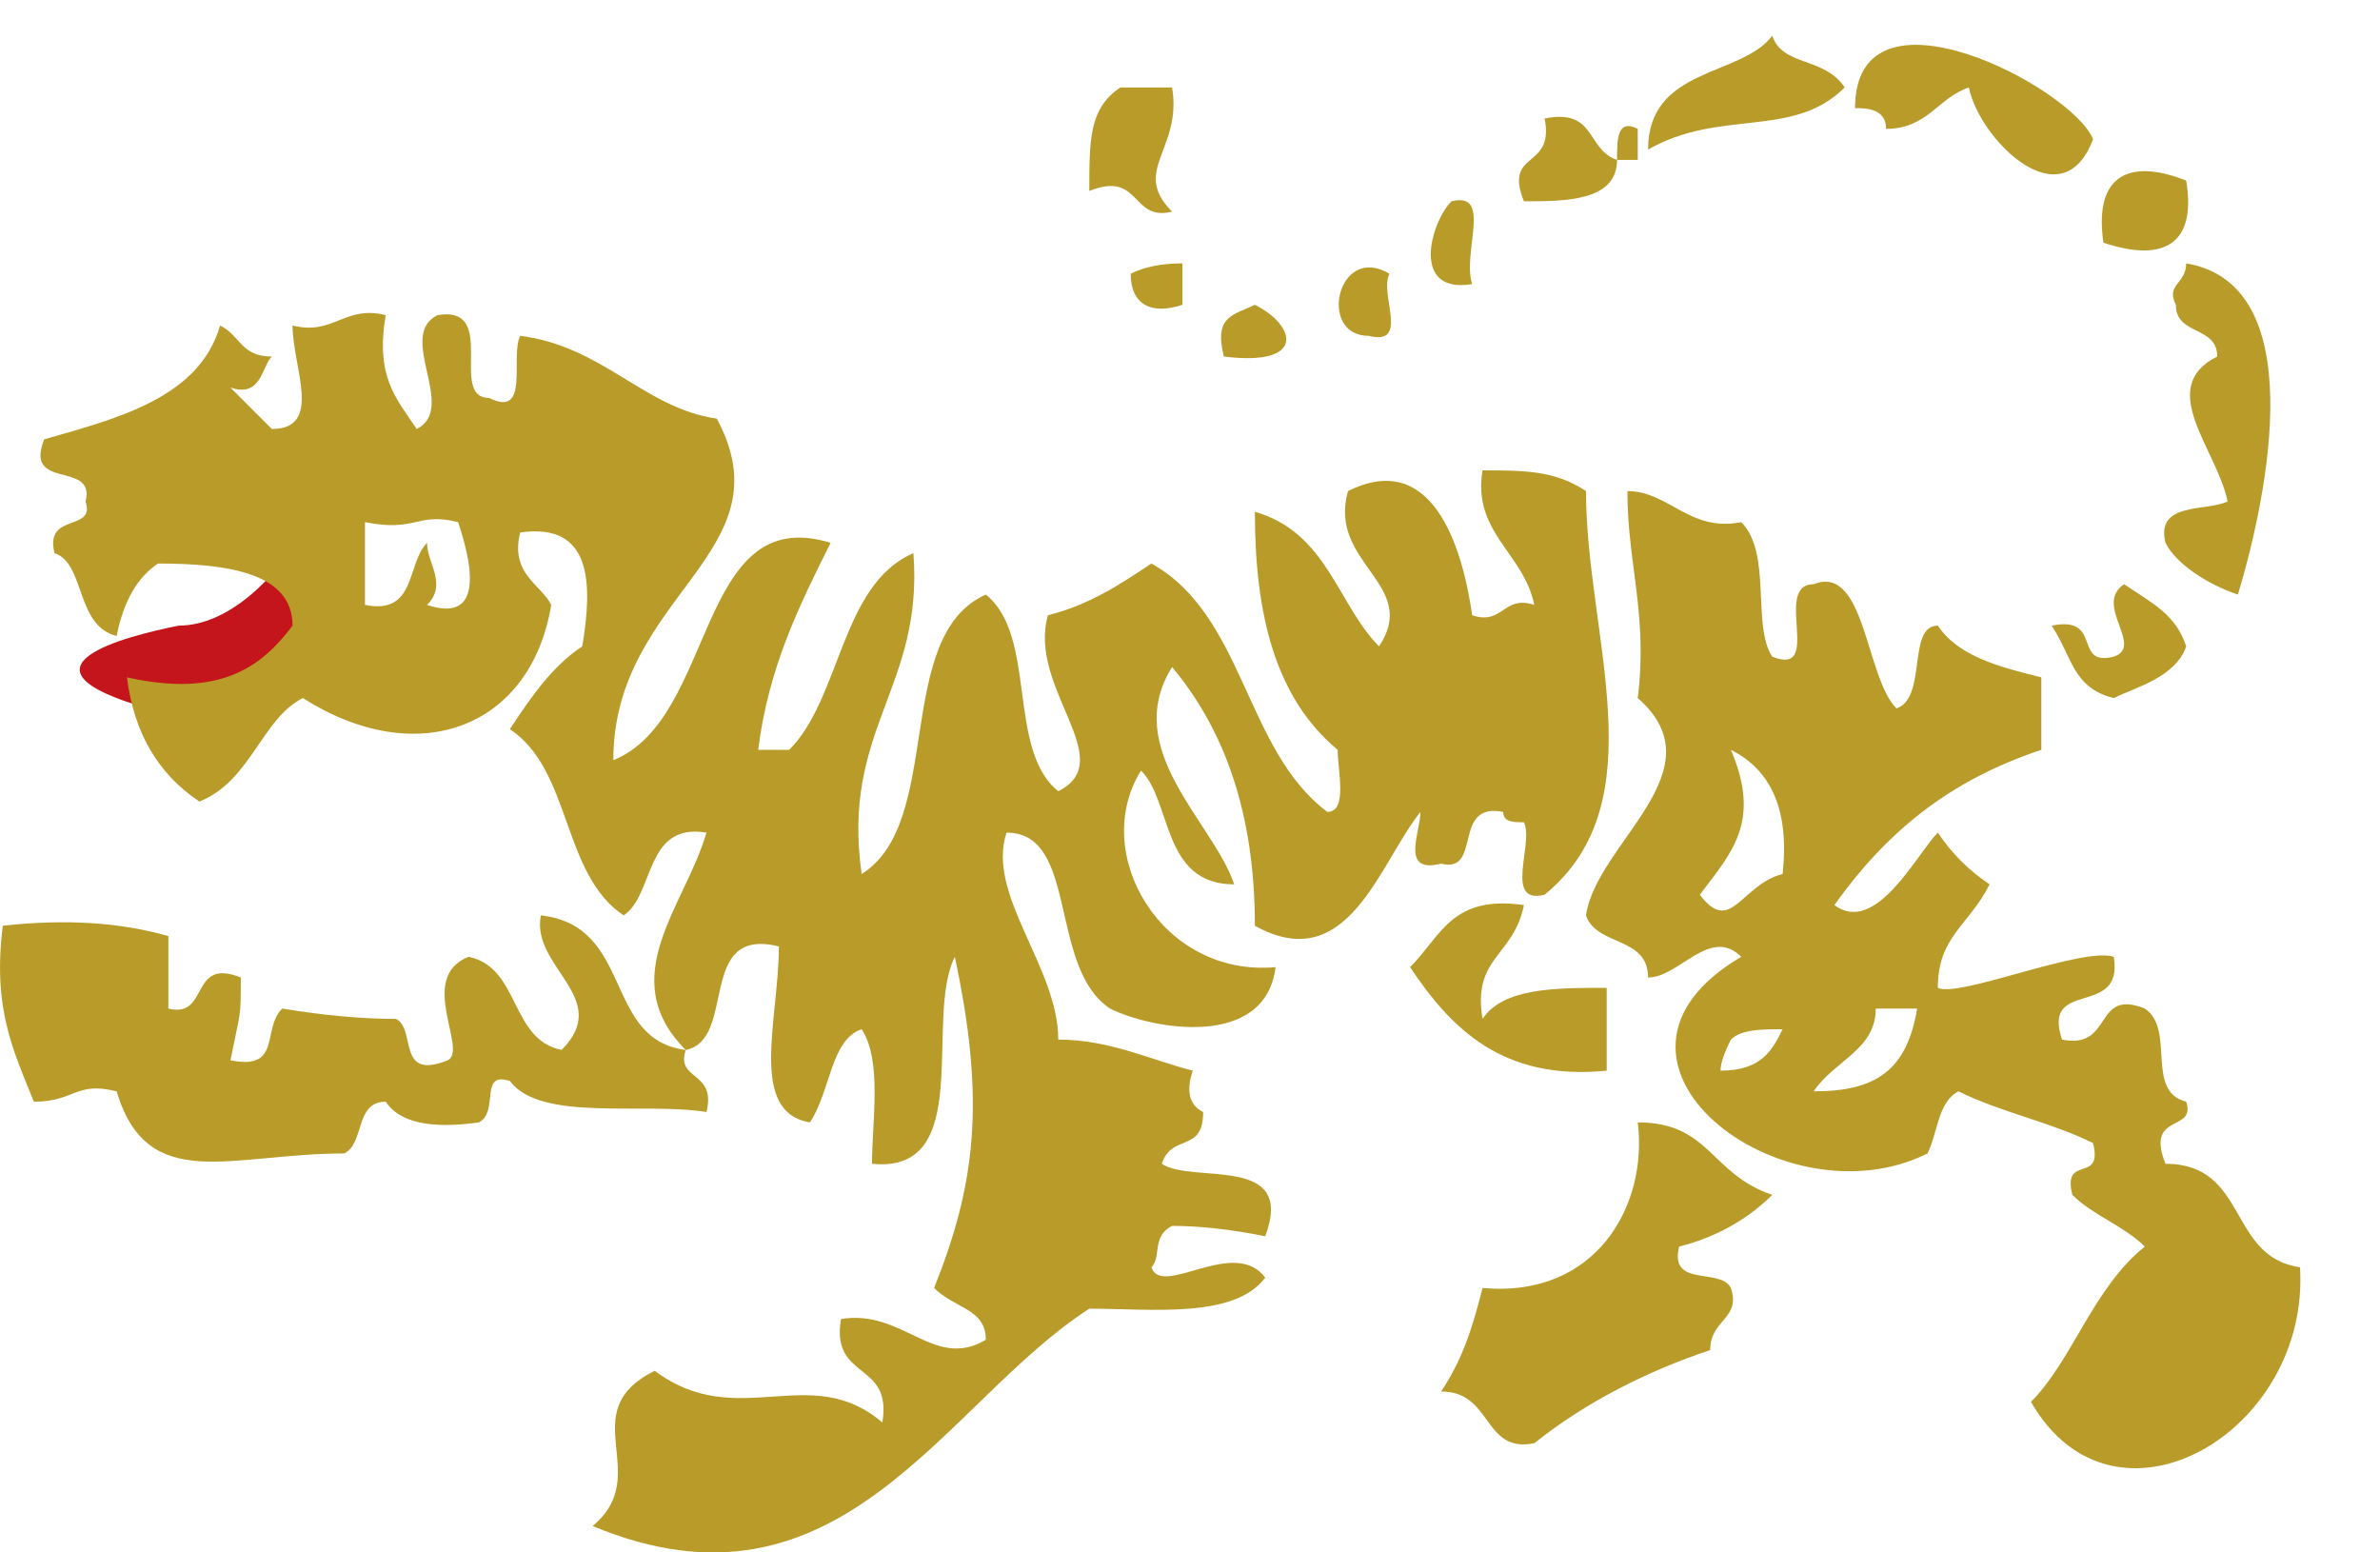
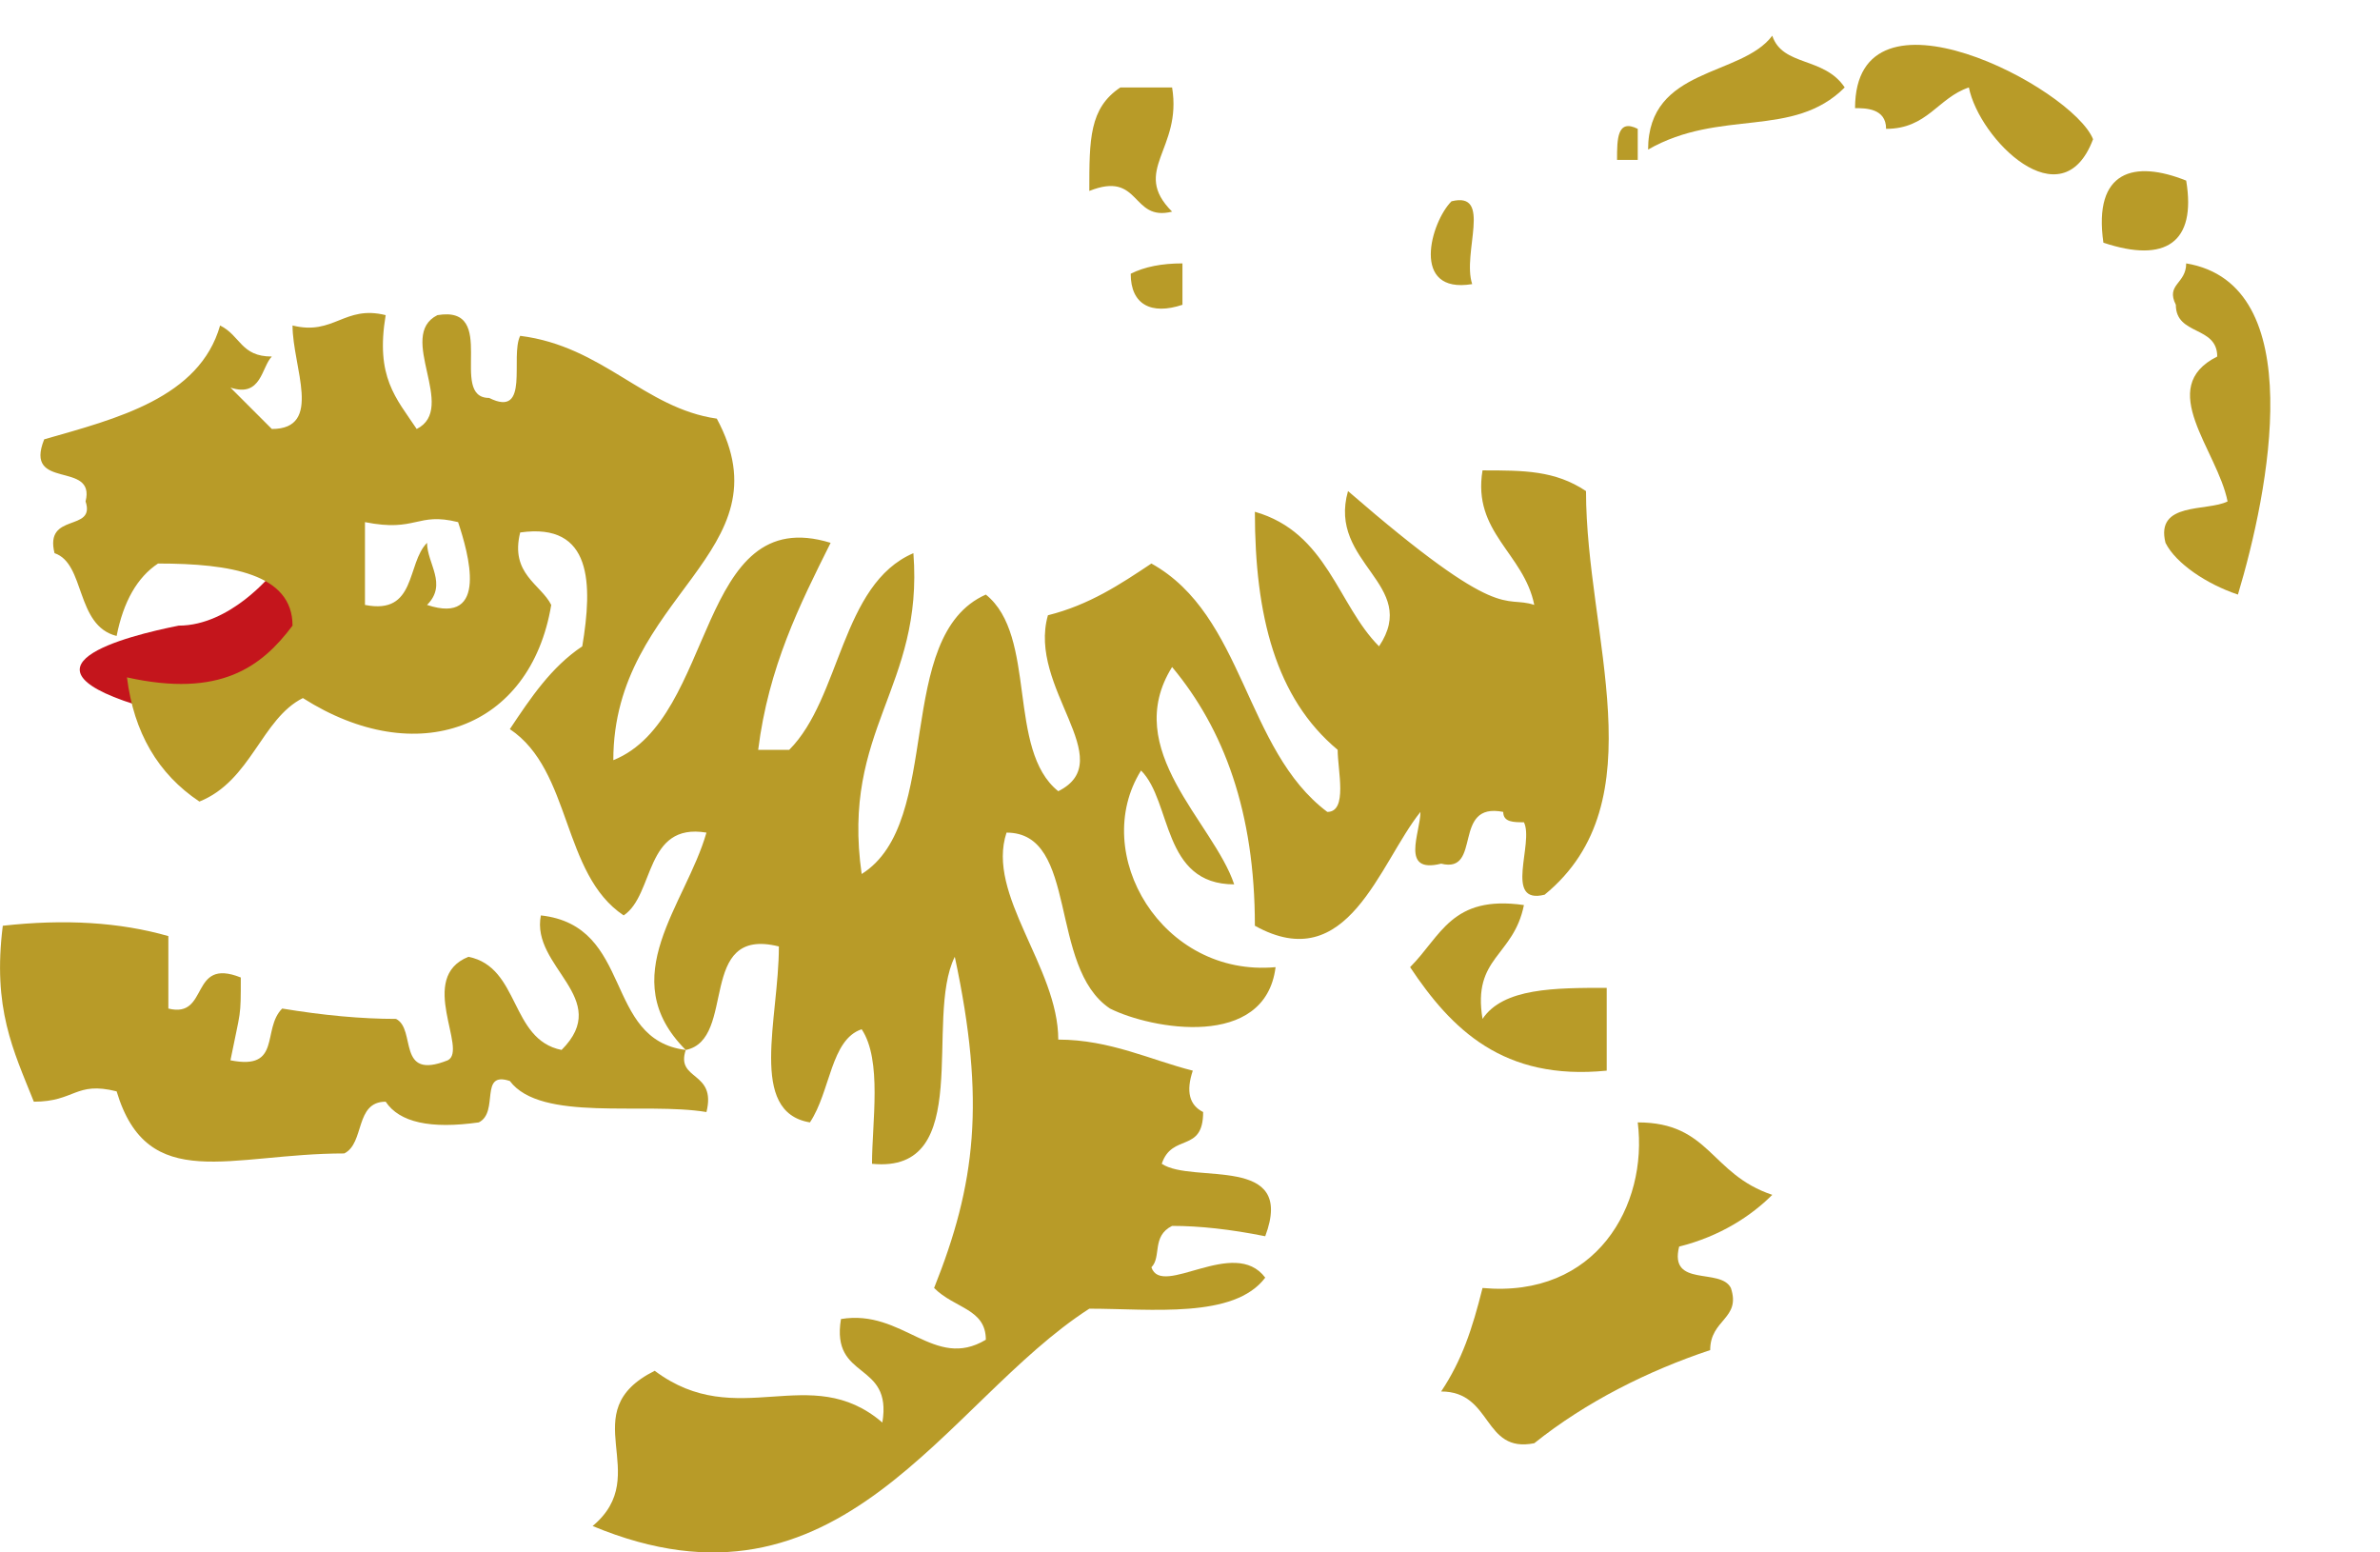
<svg xmlns="http://www.w3.org/2000/svg" width="23" height="15" viewBox="0 0 23 15" fill="none">
  <path fill-rule="evenodd" clip-rule="evenodd" d="M17.127 0.345C17.227 0.645 17.627 0.545 17.827 0.845C17.327 1.345 16.627 1.045 15.927 1.445C15.927 0.645 16.827 0.745 17.127 0.345Z" fill="#B89B28" />
  <path fill-rule="evenodd" clip-rule="evenodd" d="M20.227 1.345C19.927 2.145 19.127 1.345 19.027 0.845C18.727 0.945 18.627 1.245 18.227 1.245C18.227 1.045 18.027 1.045 17.927 1.045C17.927 -0.255 20.027 0.845 20.227 1.345ZM10.827 0.845C11.027 0.845 11.193 0.845 11.327 0.845C11.427 1.445 10.927 1.645 11.327 2.045C10.927 2.145 11.027 1.645 10.527 1.845C10.527 1.345 10.527 1.045 10.827 0.845Z" fill="#B89B28" />
-   <path fill-rule="evenodd" clip-rule="evenodd" d="M15.627 1.545C15.627 1.945 15.127 1.945 14.727 1.945C14.527 1.445 15.027 1.645 14.927 1.145C15.427 1.045 15.327 1.445 15.627 1.545Z" fill="#B89B28" />
  <path fill-rule="evenodd" clip-rule="evenodd" d="M15.627 1.545C15.627 1.345 15.627 1.145 15.827 1.245C15.827 1.311 15.827 1.411 15.827 1.545C15.76 1.545 15.693 1.545 15.627 1.545ZM21.127 1.745C21.227 2.345 20.927 2.545 20.327 2.345C20.227 1.645 20.627 1.545 21.127 1.745ZM14.027 1.945C14.427 1.845 14.127 2.445 14.227 2.745C13.627 2.845 13.827 2.145 14.027 1.945ZM21.127 2.545C22.327 2.745 21.927 4.745 21.627 5.745C21.327 5.645 21.027 5.445 20.927 5.245C20.827 4.845 21.327 4.945 21.527 4.845C21.427 4.345 20.827 3.745 21.427 3.445C21.427 3.145 21.027 3.245 21.027 2.945C20.927 2.745 21.127 2.745 21.127 2.545ZM11.427 2.545C11.427 2.678 11.427 2.811 11.427 2.945C11.127 3.045 10.927 2.945 10.927 2.645C11.06 2.578 11.227 2.545 11.427 2.545Z" fill="#B89B28" />
-   <path fill-rule="evenodd" clip-rule="evenodd" d="M13.427 2.645C13.327 2.845 13.627 3.345 13.227 3.245C12.727 3.245 12.927 2.345 13.427 2.645ZM12.127 2.945C12.527 3.145 12.627 3.545 11.827 3.445C11.727 3.045 11.927 3.045 12.127 2.945Z" fill="#B89B28" />
  <path d="M1.427 6.844C0.027 6.444 1.226 6.145 1.727 6.045C2.227 6.045 2.627 5.545 2.627 5.545L3.026 5.745L3.127 6.344L2.526 6.745C2.515 6.75 2.117 6.943 1.427 6.844Z" fill="#C4151C" />
-   <path fill-rule="evenodd" clip-rule="evenodd" d="M6.627 10.145C5.927 9.445 6.627 8.745 6.827 8.045C6.227 7.945 6.327 8.645 6.027 8.845C5.427 8.445 5.527 7.445 4.927 7.045C5.127 6.745 5.327 6.445 5.627 6.245C5.727 5.645 5.727 5.045 5.027 5.145C4.927 5.545 5.227 5.645 5.327 5.845C5.127 7.045 4.027 7.445 2.927 6.745C2.527 6.945 2.427 7.545 1.927 7.745C1.527 7.478 1.293 7.078 1.227 6.545C2.127 6.745 2.527 6.445 2.827 6.045C2.827 5.545 2.227 5.445 1.527 5.445C1.327 5.578 1.193 5.811 1.127 6.145C0.727 6.045 0.827 5.445 0.527 5.345C0.427 4.945 0.927 5.145 0.827 4.845C0.927 4.445 0.227 4.745 0.427 4.245C1.127 4.045 1.927 3.845 2.127 3.145C2.327 3.245 2.327 3.445 2.627 3.445C2.527 3.545 2.527 3.845 2.227 3.745C2.36 3.878 2.493 4.011 2.627 4.145C3.127 4.145 2.827 3.545 2.827 3.145C3.227 3.245 3.327 2.945 3.727 3.045C3.627 3.645 3.827 3.845 4.027 4.145C4.427 3.945 3.827 3.245 4.227 3.045C4.827 2.945 4.327 3.845 4.727 3.845C5.127 4.045 4.927 3.445 5.027 3.245C5.827 3.345 6.227 3.945 6.927 4.045C7.627 5.345 5.927 5.745 5.927 7.345C6.927 6.945 6.727 4.845 8.027 5.245C7.727 5.845 7.427 6.445 7.327 7.245C7.46 7.245 7.56 7.245 7.627 7.245C8.127 6.745 8.127 5.645 8.827 5.345C8.927 6.645 8.127 7.045 8.327 8.445C9.127 7.945 8.627 6.145 9.527 5.745C10.027 6.145 9.727 7.245 10.227 7.645C10.827 7.345 9.927 6.645 10.127 5.945C10.527 5.845 10.827 5.645 11.127 5.445C12.027 5.945 12.027 7.245 12.827 7.845C13.027 7.845 12.927 7.445 12.927 7.245C12.327 6.745 12.127 5.945 12.127 4.945C12.827 5.145 12.927 5.845 13.327 6.245C13.727 5.645 12.827 5.445 13.027 4.745C13.827 4.345 14.127 5.245 14.227 5.945C14.527 6.045 14.527 5.745 14.827 5.845C14.727 5.345 14.227 5.145 14.327 4.545C14.727 4.545 15.027 4.545 15.327 4.745C15.327 6.145 16.027 7.745 14.927 8.645C14.527 8.745 14.827 8.145 14.727 7.945C14.627 7.945 14.527 7.945 14.527 7.845C14.027 7.745 14.327 8.445 13.927 8.345C13.527 8.445 13.727 8.045 13.727 7.845C13.327 8.345 13.027 9.445 12.127 8.945C12.127 7.845 11.827 7.045 11.327 6.445C10.827 7.245 11.727 7.945 11.927 8.545C11.227 8.545 11.327 7.745 11.027 7.445C10.527 8.245 11.227 9.445 12.327 9.345C12.227 10.145 11.127 9.945 10.727 9.745C10.127 9.345 10.427 8.045 9.727 8.045C9.527 8.645 10.227 9.345 10.227 10.045C10.727 10.045 11.127 10.245 11.527 10.345C11.46 10.545 11.493 10.678 11.627 10.745C11.627 11.145 11.327 10.945 11.227 11.245C11.527 11.445 12.527 11.145 12.227 11.945C11.893 11.878 11.593 11.845 11.327 11.845C11.127 11.945 11.227 12.145 11.127 12.245C11.227 12.545 11.927 11.945 12.227 12.345C11.927 12.745 11.127 12.645 10.527 12.645C9.127 13.545 8.127 15.745 5.727 14.745C6.327 14.245 5.527 13.645 6.327 13.245C7.127 13.845 7.827 13.145 8.527 13.745C8.627 13.145 8.027 13.345 8.127 12.745C8.727 12.645 9.027 13.245 9.527 12.945C9.527 12.645 9.227 12.645 9.027 12.445C9.427 11.445 9.527 10.645 9.227 9.245C8.927 9.845 9.427 11.345 8.427 11.245C8.427 10.845 8.527 10.245 8.327 9.945C8.027 10.045 8.027 10.545 7.827 10.845C7.227 10.745 7.527 9.845 7.527 9.145C6.727 8.945 7.127 10.045 6.627 10.145ZM3.527 5.045C3.527 5.311 3.527 5.578 3.527 5.845C4.027 5.945 3.927 5.445 4.127 5.245C4.127 5.445 4.327 5.645 4.127 5.845C4.727 6.045 4.527 5.345 4.427 5.045C4.027 4.945 4.027 5.145 3.527 5.045Z" fill="#B89B28" />
-   <path fill-rule="evenodd" clip-rule="evenodd" d="M15.727 4.745C16.127 4.745 16.327 5.145 16.827 5.045C17.127 5.345 16.927 6.045 17.127 6.345C17.627 6.545 17.127 5.645 17.527 5.645C18.027 5.445 18.027 6.545 18.327 6.845C18.627 6.745 18.427 6.045 18.727 6.045C18.927 6.345 19.327 6.445 19.727 6.545C19.727 6.745 19.727 6.978 19.727 7.245C18.827 7.545 18.227 8.045 17.727 8.745C18.127 9.045 18.527 8.245 18.727 8.045C18.86 8.245 19.027 8.411 19.227 8.545C19.027 8.945 18.727 9.045 18.727 9.545C18.927 9.645 20.127 9.145 20.427 9.245C20.527 9.845 19.727 9.445 19.927 10.045C20.427 10.145 20.227 9.545 20.727 9.745C21.027 9.945 20.727 10.545 21.127 10.645C21.227 10.945 20.727 10.745 20.927 11.245C21.727 11.245 21.527 12.145 22.227 12.245C22.327 13.845 20.427 14.945 19.627 13.545C20.027 13.145 20.227 12.445 20.727 12.045C20.527 11.845 20.227 11.745 20.027 11.545C19.927 11.145 20.327 11.445 20.227 11.045C19.827 10.845 19.327 10.745 18.927 10.545C18.727 10.645 18.727 10.945 18.627 11.145C17.227 11.845 15.127 10.245 16.827 9.245C16.527 8.945 16.227 9.445 15.927 9.445C15.927 9.045 15.427 9.145 15.327 8.845C15.427 8.145 16.627 7.445 15.827 6.745C15.927 5.945 15.727 5.445 15.727 4.745ZM17.527 10.545C18.127 10.545 18.427 10.345 18.527 9.745C18.393 9.745 18.26 9.745 18.127 9.745C18.127 10.145 17.727 10.245 17.527 10.545ZM16.427 8.645C16.727 9.045 16.827 8.545 17.227 8.445C17.293 7.845 17.127 7.445 16.727 7.245C17.027 7.945 16.727 8.245 16.427 8.645ZM16.727 10.045C16.66 10.178 16.627 10.278 16.627 10.345C17.027 10.345 17.127 10.145 17.227 9.945C17.027 9.945 16.827 9.945 16.727 10.045ZM20.527 5.645C20.827 5.845 21.027 5.945 21.127 6.245C21.027 6.545 20.627 6.645 20.427 6.745C20.027 6.645 20.027 6.345 19.827 6.045C20.327 5.945 20.027 6.445 20.427 6.345C20.727 6.245 20.227 5.845 20.527 5.645Z" fill="#B89B28" />
+   <path fill-rule="evenodd" clip-rule="evenodd" d="M6.627 10.145C5.927 9.445 6.627 8.745 6.827 8.045C6.227 7.945 6.327 8.645 6.027 8.845C5.427 8.445 5.527 7.445 4.927 7.045C5.127 6.745 5.327 6.445 5.627 6.245C5.727 5.645 5.727 5.045 5.027 5.145C4.927 5.545 5.227 5.645 5.327 5.845C5.127 7.045 4.027 7.445 2.927 6.745C2.527 6.945 2.427 7.545 1.927 7.745C1.527 7.478 1.293 7.078 1.227 6.545C2.127 6.745 2.527 6.445 2.827 6.045C2.827 5.545 2.227 5.445 1.527 5.445C1.327 5.578 1.193 5.811 1.127 6.145C0.727 6.045 0.827 5.445 0.527 5.345C0.427 4.945 0.927 5.145 0.827 4.845C0.927 4.445 0.227 4.745 0.427 4.245C1.127 4.045 1.927 3.845 2.127 3.145C2.327 3.245 2.327 3.445 2.627 3.445C2.527 3.545 2.527 3.845 2.227 3.745C2.36 3.878 2.493 4.011 2.627 4.145C3.127 4.145 2.827 3.545 2.827 3.145C3.227 3.245 3.327 2.945 3.727 3.045C3.627 3.645 3.827 3.845 4.027 4.145C4.427 3.945 3.827 3.245 4.227 3.045C4.827 2.945 4.327 3.845 4.727 3.845C5.127 4.045 4.927 3.445 5.027 3.245C5.827 3.345 6.227 3.945 6.927 4.045C7.627 5.345 5.927 5.745 5.927 7.345C6.927 6.945 6.727 4.845 8.027 5.245C7.727 5.845 7.427 6.445 7.327 7.245C7.46 7.245 7.56 7.245 7.627 7.245C8.127 6.745 8.127 5.645 8.827 5.345C8.927 6.645 8.127 7.045 8.327 8.445C9.127 7.945 8.627 6.145 9.527 5.745C10.027 6.145 9.727 7.245 10.227 7.645C10.827 7.345 9.927 6.645 10.127 5.945C10.527 5.845 10.827 5.645 11.127 5.445C12.027 5.945 12.027 7.245 12.827 7.845C13.027 7.845 12.927 7.445 12.927 7.245C12.327 6.745 12.127 5.945 12.127 4.945C12.827 5.145 12.927 5.845 13.327 6.245C13.727 5.645 12.827 5.445 13.027 4.745C14.527 6.045 14.527 5.745 14.827 5.845C14.727 5.345 14.227 5.145 14.327 4.545C14.727 4.545 15.027 4.545 15.327 4.745C15.327 6.145 16.027 7.745 14.927 8.645C14.527 8.745 14.827 8.145 14.727 7.945C14.627 7.945 14.527 7.945 14.527 7.845C14.027 7.745 14.327 8.445 13.927 8.345C13.527 8.445 13.727 8.045 13.727 7.845C13.327 8.345 13.027 9.445 12.127 8.945C12.127 7.845 11.827 7.045 11.327 6.445C10.827 7.245 11.727 7.945 11.927 8.545C11.227 8.545 11.327 7.745 11.027 7.445C10.527 8.245 11.227 9.445 12.327 9.345C12.227 10.145 11.127 9.945 10.727 9.745C10.127 9.345 10.427 8.045 9.727 8.045C9.527 8.645 10.227 9.345 10.227 10.045C10.727 10.045 11.127 10.245 11.527 10.345C11.46 10.545 11.493 10.678 11.627 10.745C11.627 11.145 11.327 10.945 11.227 11.245C11.527 11.445 12.527 11.145 12.227 11.945C11.893 11.878 11.593 11.845 11.327 11.845C11.127 11.945 11.227 12.145 11.127 12.245C11.227 12.545 11.927 11.945 12.227 12.345C11.927 12.745 11.127 12.645 10.527 12.645C9.127 13.545 8.127 15.745 5.727 14.745C6.327 14.245 5.527 13.645 6.327 13.245C7.127 13.845 7.827 13.145 8.527 13.745C8.627 13.145 8.027 13.345 8.127 12.745C8.727 12.645 9.027 13.245 9.527 12.945C9.527 12.645 9.227 12.645 9.027 12.445C9.427 11.445 9.527 10.645 9.227 9.245C8.927 9.845 9.427 11.345 8.427 11.245C8.427 10.845 8.527 10.245 8.327 9.945C8.027 10.045 8.027 10.545 7.827 10.845C7.227 10.745 7.527 9.845 7.527 9.145C6.727 8.945 7.127 10.045 6.627 10.145ZM3.527 5.045C3.527 5.311 3.527 5.578 3.527 5.845C4.027 5.945 3.927 5.445 4.127 5.245C4.127 5.445 4.327 5.645 4.127 5.845C4.727 6.045 4.527 5.345 4.427 5.045C4.027 4.945 4.027 5.145 3.527 5.045Z" fill="#B89B28" />
  <path d="M14.327 9.845C14.227 9.245 14.627 9.245 14.727 8.745C14.027 8.645 13.927 9.045 13.627 9.345C14.027 9.945 14.527 10.445 15.527 10.345L15.527 9.545C15.027 9.545 14.527 9.545 14.327 9.845Z" fill="#B89B28" />
  <path d="M6.827 10.745C6.927 10.345 6.527 10.445 6.627 10.145C5.827 10.045 6.127 8.945 5.227 8.845C5.127 9.345 5.927 9.645 5.427 10.145C4.927 10.045 5.027 9.345 4.527 9.245C4.027 9.445 4.527 10.145 4.327 10.245C3.827 10.445 4.027 9.945 3.827 9.845C3.493 9.845 3.127 9.811 2.727 9.745C2.527 9.945 2.727 10.345 2.227 10.245C2.327 9.745 2.327 9.845 2.327 9.445C1.827 9.245 2.027 9.845 1.627 9.745V9.045C1.16 8.911 0.627 8.878 0.027 8.945C-0.073 9.745 0.127 10.145 0.327 10.645C0.727 10.645 0.727 10.445 1.127 10.545C1.427 11.545 2.227 11.145 3.327 11.145C3.527 11.045 3.427 10.645 3.727 10.645C3.86 10.845 4.16 10.911 4.627 10.845C4.827 10.745 4.627 10.345 4.927 10.445C5.227 10.845 6.227 10.645 6.827 10.745Z" fill="#B89B28" />
  <path d="M17.127 11.545C16.527 11.345 16.527 10.845 15.827 10.845C15.927 11.645 15.427 12.545 14.327 12.445C14.227 12.845 14.127 13.145 13.927 13.445C14.427 13.445 14.327 14.045 14.827 13.945C15.327 13.545 15.927 13.245 16.527 13.045C16.527 12.745 16.827 12.745 16.727 12.445C16.627 12.245 16.127 12.445 16.227 12.045C16.627 11.945 16.927 11.745 17.127 11.545Z" fill="#B89B28" />
</svg>